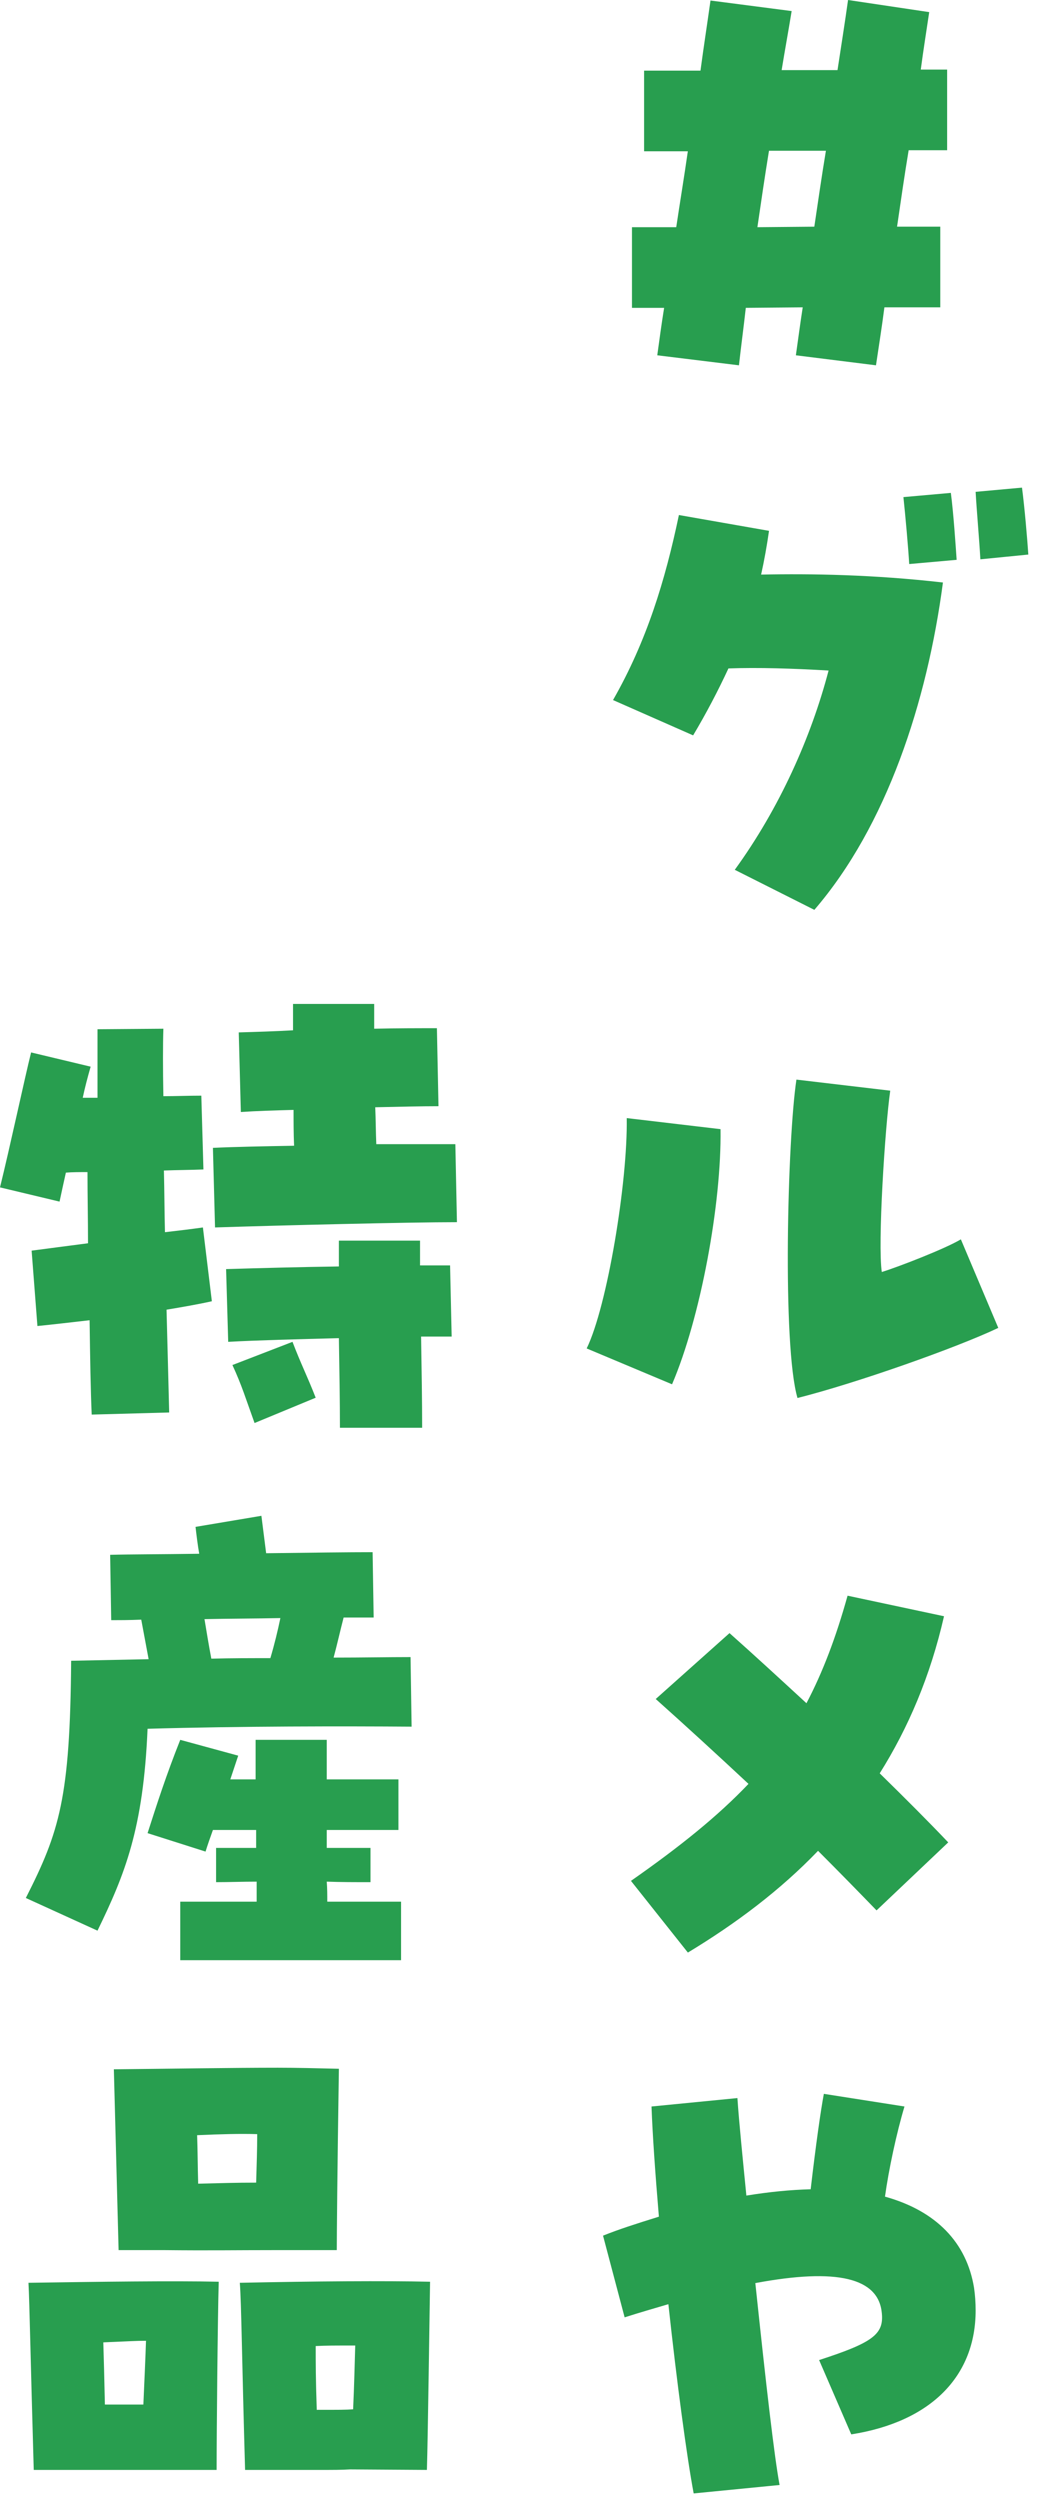
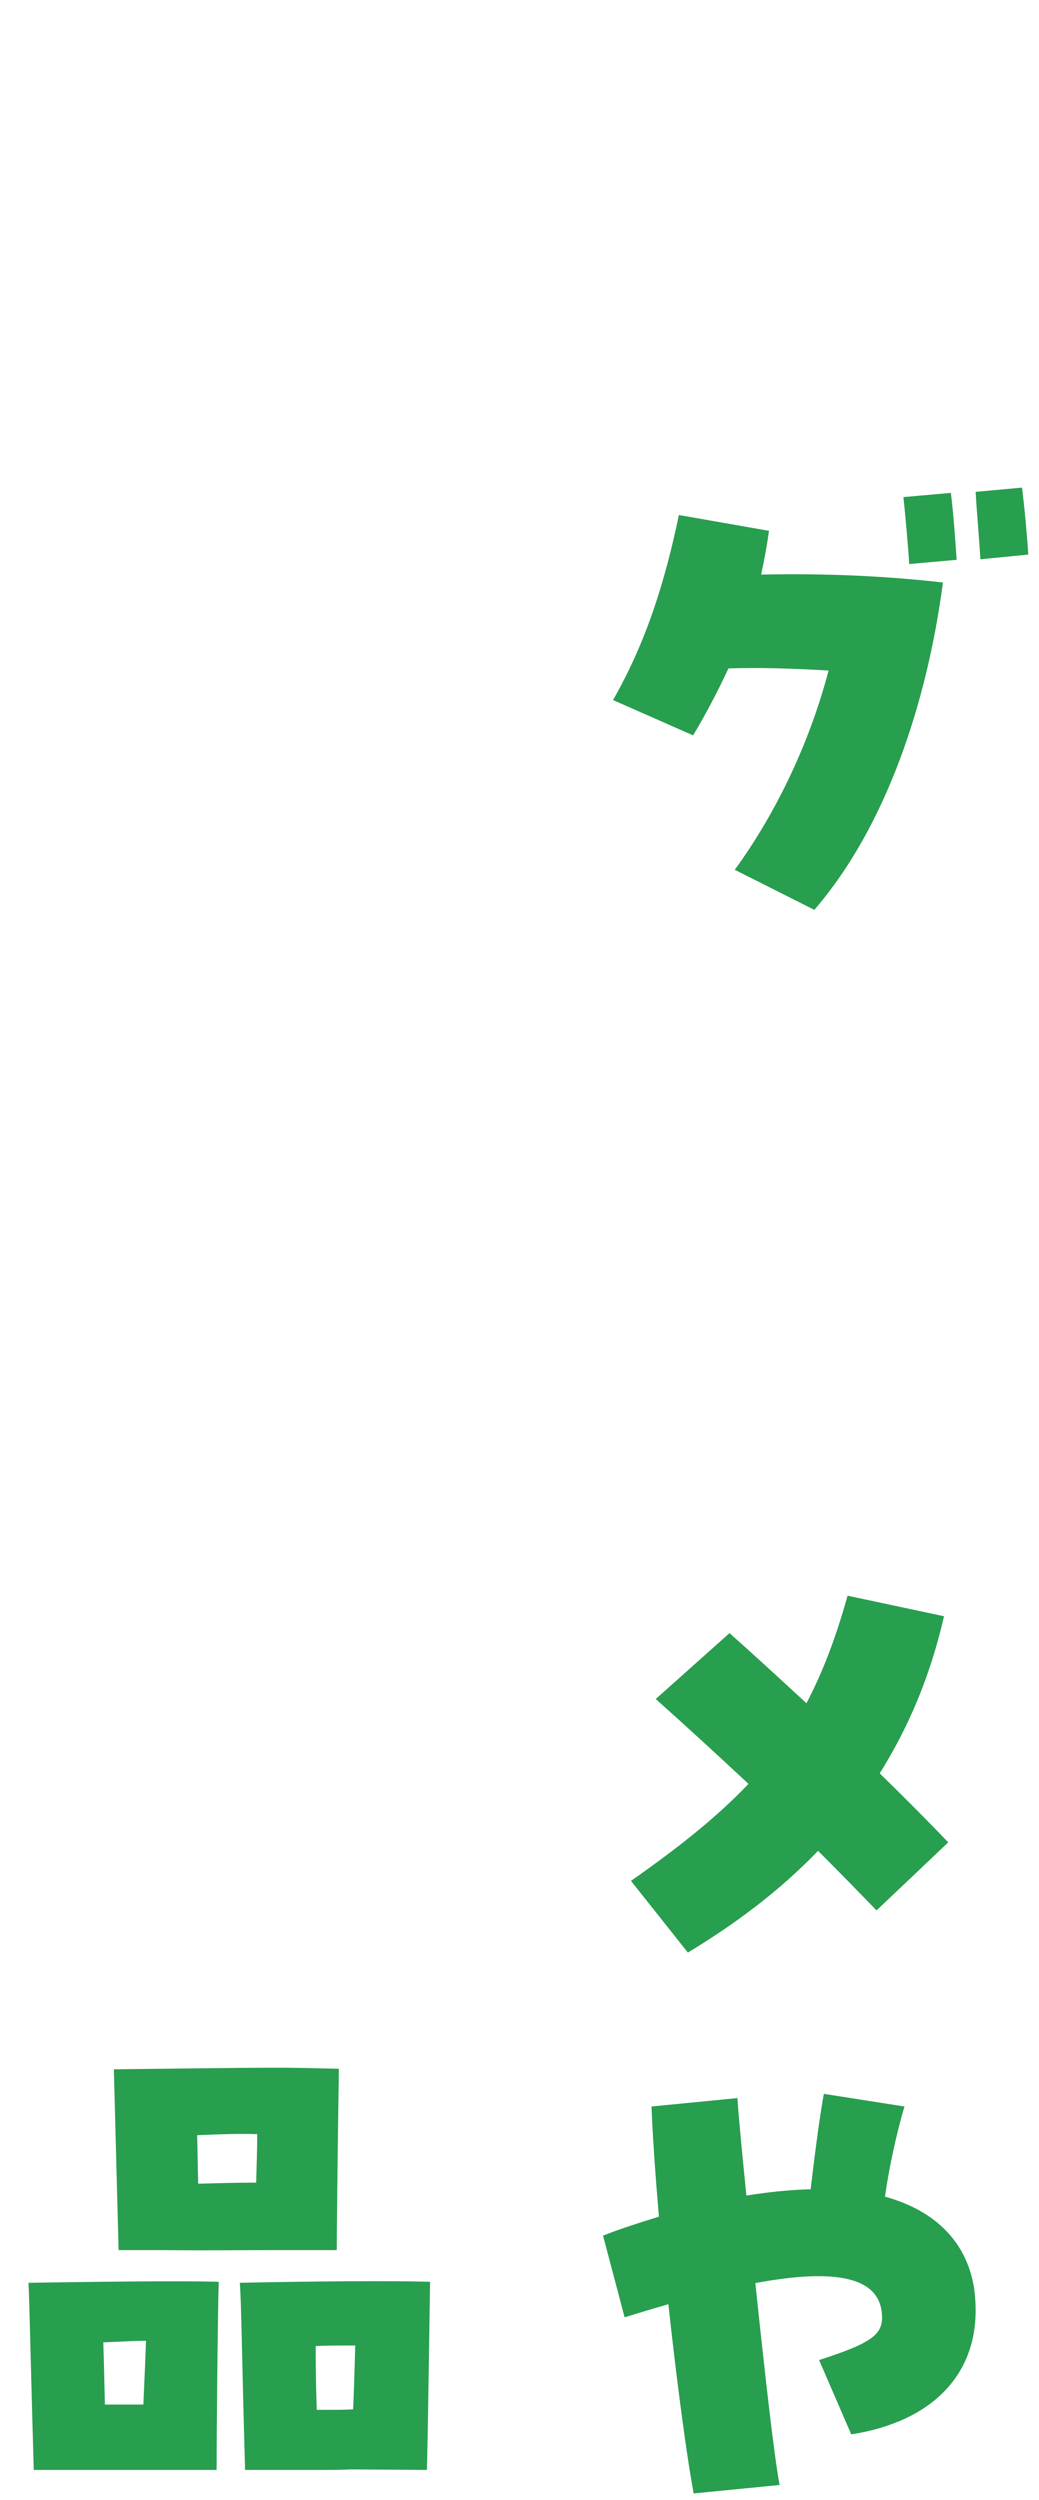
<svg xmlns="http://www.w3.org/2000/svg" width="69" height="166" viewBox="0 0 69 166" fill="none">
  <path d="M46.067 165.55C45.612 163.135 44.947 158.165 44.387 152.985C43.442 153.265 42.462 153.545 41.482 153.86L40.047 148.435C41.097 148.015 42.182 147.665 43.757 147.175C43.512 144.27 43.337 141.75 43.267 139.86L48.972 139.3C49.077 140.875 49.322 143.29 49.567 145.775C51.072 145.53 52.507 145.39 53.837 145.355C54.187 142.345 54.502 140.14 54.712 139.02L60.067 139.86C59.542 141.61 59.017 144.06 58.772 145.845C62.167 146.79 64.197 148.89 64.687 151.9C64.757 152.39 64.792 152.88 64.792 153.405C64.792 157.745 61.852 160.79 56.532 161.63L54.397 156.695C57.967 155.54 58.702 154.98 58.562 153.58C58.352 151.235 55.587 150.57 50.162 151.585C50.897 158.55 51.422 163.1 51.772 164.99L46.067 165.55Z" fill="#289E4F" />
  <path d="M45.682 129.64L41.902 124.88C45.157 122.605 47.677 120.575 49.707 118.44C47.607 116.48 45.507 114.555 43.547 112.805L48.447 108.43C50.022 109.83 51.772 111.44 53.557 113.085C54.642 111.02 55.517 108.71 56.287 105.945L62.692 107.31C61.782 111.3 60.312 114.73 58.422 117.74C60.102 119.385 61.677 120.96 62.972 122.325L58.212 126.84C57.092 125.685 55.762 124.32 54.327 122.885C51.807 125.51 48.867 127.715 45.682 129.64Z" fill="#289E4F" />
-   <path d="M52.961 92.82C51.946 89.355 52.296 75.6 52.891 71.68L59.121 72.415C58.771 74.865 58.281 82.6 58.561 84.455C59.681 84.105 62.761 82.915 63.811 82.285L66.296 88.165C63.496 89.495 56.846 91.84 52.961 92.82ZM44.631 91.91L38.961 89.53C40.326 86.73 41.691 78.47 41.621 74.235L47.851 74.97C47.921 79.94 46.521 87.5 44.631 91.91Z" fill="#289E4F" />
  <path d="M54.081 60.41L48.796 57.75C51.771 53.655 53.871 48.93 55.026 44.52C52.646 44.38 50.336 44.31 48.376 44.38C47.676 45.885 46.906 47.355 46.031 48.825L40.711 46.48C42.951 42.56 44.176 38.535 45.086 34.195L51.071 35.245C50.931 36.225 50.756 37.205 50.546 38.15C53.871 38.08 58.036 38.15 62.621 38.675C61.571 46.62 58.876 54.845 54.081 60.41ZM60.381 37.45C60.311 36.295 60.136 34.335 59.996 33.005L63.146 32.725C63.321 34.055 63.461 36.155 63.531 37.17L60.381 37.45ZM65.106 37.135C65.036 35.84 64.861 33.915 64.791 32.655L67.871 32.375C68.046 33.705 68.221 35.77 68.291 36.82L65.106 37.135Z" fill="#289E4F" />
-   <path d="M41.969 20.44V15.085H44.909C45.154 13.44 45.434 11.76 45.679 10.045C44.594 10.045 43.614 10.045 42.774 10.045V4.69C43.824 4.69 45.084 4.69 46.519 4.69C46.729 3.115 46.974 1.54 47.184 0.035L52.574 0.735C52.364 2.03 52.119 3.36 51.909 4.655C53.169 4.655 54.429 4.655 55.619 4.655C55.864 3.045 56.109 1.505 56.319 0L61.709 0.805C61.534 1.995 61.324 3.29 61.149 4.62C61.779 4.62 62.374 4.62 62.899 4.62V9.975C62.164 9.975 61.289 9.975 60.344 9.975C60.064 11.655 59.819 13.37 59.574 15.05H62.444V20.405H58.734C58.559 21.77 58.349 23.065 58.174 24.255L52.854 23.59C52.994 22.61 53.134 21.525 53.309 20.405L49.529 20.44C49.389 21.7 49.214 22.995 49.074 24.255L43.649 23.59C43.789 22.575 43.929 21.525 44.104 20.44H41.969ZM51.069 10.01C50.789 11.725 50.544 13.405 50.299 15.085L54.079 15.05C54.324 13.405 54.569 11.69 54.849 10.01C53.589 10.01 52.294 10.01 51.069 10.01Z" fill="#289E4F" />
  <path d="M7.876 149.395L7.561 137.39C11.201 137.355 15.506 137.285 18.446 137.285C19.706 137.285 21.001 137.32 22.506 137.355C22.401 144.145 22.366 148.485 22.366 149.395H18.446C15.471 149.395 14.001 149.43 10.886 149.395H7.876ZM13.091 141.765C13.126 142.71 13.126 143.795 13.161 144.985C14.631 144.95 15.646 144.915 17.011 144.915C17.046 143.655 17.081 142.745 17.081 141.695C15.961 141.66 14.666 141.695 13.091 141.765ZM16.276 163.99C16.066 156.71 16.031 152.895 15.926 151.565C20.966 151.46 25.516 151.425 28.561 151.495C28.526 153.49 28.421 161.645 28.351 163.99L23.241 163.955C22.681 163.99 22.156 163.99 21.106 163.99H16.276ZM2.241 163.99C2.031 156.71 1.961 152.895 1.891 151.565C6.581 151.495 11.516 151.425 14.526 151.495C14.456 153.875 14.386 161.54 14.386 163.99H9.276C8.401 163.99 7.491 163.99 6.301 163.99H2.241ZM6.861 155.52C6.896 156.64 6.931 158.005 6.966 159.65C7.981 159.65 8.786 159.65 9.521 159.65C9.591 158.04 9.661 156.535 9.696 155.415C9.066 155.415 8.506 155.45 6.861 155.52ZM21.036 160C22.576 160 22.961 160 23.451 159.965C23.521 158.425 23.556 156.92 23.591 155.73C22.156 155.73 21.666 155.73 20.966 155.765C20.966 156.955 20.966 157.9 21.036 160Z" fill="#289E4F" />
-   <path d="M6.475 128.186L1.715 126.016C3.955 121.606 4.655 119.366 4.725 110.266L9.87 110.161L9.38 107.536C8.575 107.571 7.875 107.571 7.385 107.571L7.315 103.231C8.645 103.196 10.815 103.196 13.23 103.161C13.125 102.566 13.055 101.971 12.985 101.376L17.36 100.641L17.675 103.126C20.51 103.091 23.205 103.056 24.745 103.056L24.815 107.396H22.82C22.575 108.341 22.4 109.146 22.155 110.056C24.045 110.056 25.76 110.021 27.265 110.021L27.335 114.641C22.855 114.606 15.96 114.606 9.8 114.781C9.52 121.431 8.295 124.441 6.475 128.186ZM14.035 110.126C15.365 110.091 16.66 110.091 17.955 110.091C18.235 109.146 18.445 108.271 18.62 107.431C16.975 107.466 15.225 107.466 13.58 107.501C13.72 108.341 13.86 109.216 14.035 110.126ZM11.97 130.146V126.261H17.045V124.931C16.1 124.931 15.225 124.966 14.35 124.966V122.691H17.01V121.501H14.14C13.965 121.991 13.79 122.481 13.65 122.936L9.8 121.711C10.43 119.751 11.025 117.896 11.97 115.516L15.82 116.566L15.295 118.141H16.975V115.516H21.7V118.141H26.46V121.501H21.7V122.691H24.605V124.966C23.59 124.966 22.61 124.966 21.7 124.931C21.735 125.386 21.735 125.806 21.735 126.261H26.635V130.146H11.97Z" fill="#289E4F" />
-   <path d="M14.28 81.496L14.14 76.211C15.645 76.141 17.535 76.106 19.53 76.071C19.495 75.266 19.495 74.461 19.495 73.691C18.235 73.726 17.045 73.761 15.995 73.831L15.855 68.546C17.045 68.511 18.235 68.476 19.46 68.406C19.46 67.811 19.46 67.251 19.46 66.656H24.85C24.85 67.181 24.85 67.741 24.85 68.301C26.39 68.266 27.825 68.266 29.015 68.266L29.12 73.446C28 73.446 26.53 73.481 24.92 73.516C24.955 74.321 24.955 75.161 24.99 75.966C27.09 75.966 28.98 75.966 30.24 75.966L30.345 81.146C27.195 81.146 18.585 81.356 14.28 81.496ZM2.485 88.041L2.1 83.036C3.185 82.896 4.48 82.721 5.845 82.546C5.845 80.971 5.81 79.361 5.81 77.821C5.285 77.821 4.795 77.821 4.375 77.856C4.235 78.486 4.095 79.116 3.955 79.781L0 78.836C0.665 76.141 1.645 71.556 2.065 69.876L6.02 70.821C5.81 71.556 5.635 72.221 5.495 72.886C5.81 72.886 6.16 72.886 6.475 72.886C6.475 71.066 6.475 69.596 6.475 68.336L10.85 68.301C10.815 69.386 10.815 70.961 10.85 72.781C11.655 72.781 12.495 72.746 13.37 72.746L13.51 77.646C12.67 77.681 11.795 77.681 10.885 77.716C10.92 79.046 10.92 80.446 10.955 81.811C11.865 81.706 12.74 81.601 13.475 81.496L14.07 86.396C13.125 86.606 12.11 86.781 11.06 86.956C11.13 89.756 11.2 92.171 11.235 93.781L6.09 93.921C6.02 92.381 5.985 90.176 5.95 87.656C4.725 87.796 3.535 87.936 2.485 88.041ZM15.155 89.091L15.015 84.261C17.325 84.191 19.985 84.121 22.505 84.086C22.505 83.456 22.505 82.896 22.505 82.371H27.895C27.895 82.861 27.895 83.421 27.895 84.016C28.63 84.016 29.295 84.016 29.89 84.016L29.995 88.741C29.435 88.741 28.735 88.741 27.965 88.741C28 90.911 28.035 93.081 28.035 94.796H22.575C22.575 93.081 22.54 90.946 22.505 88.846C19.81 88.916 17.045 88.986 15.155 89.091ZM16.905 94.481C16.31 92.836 16.065 91.996 15.435 90.631L19.425 89.091C19.985 90.561 20.405 91.366 20.965 92.801L16.905 94.481Z" fill="#289E4F" />
</svg>